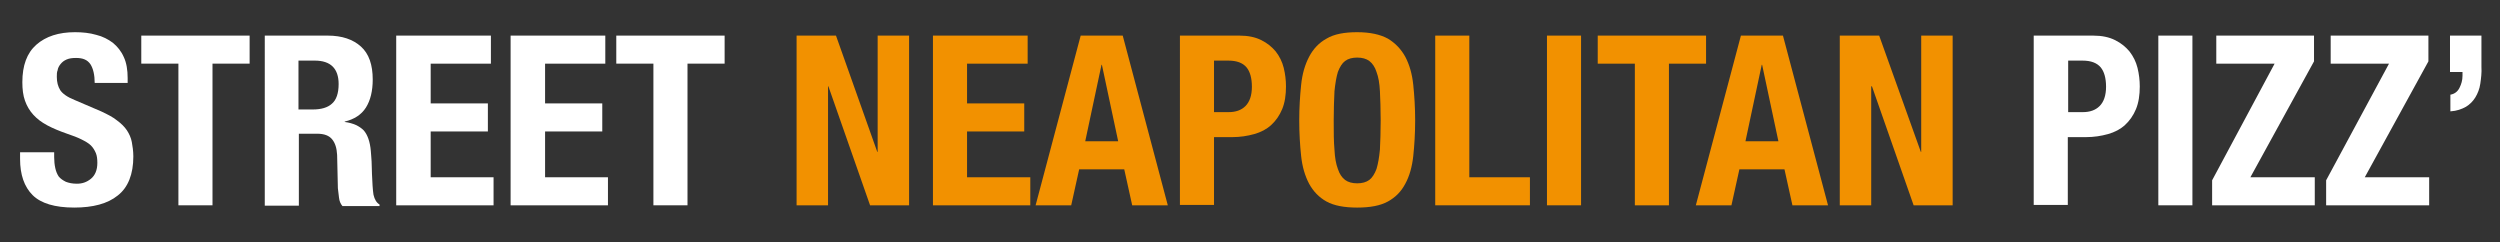
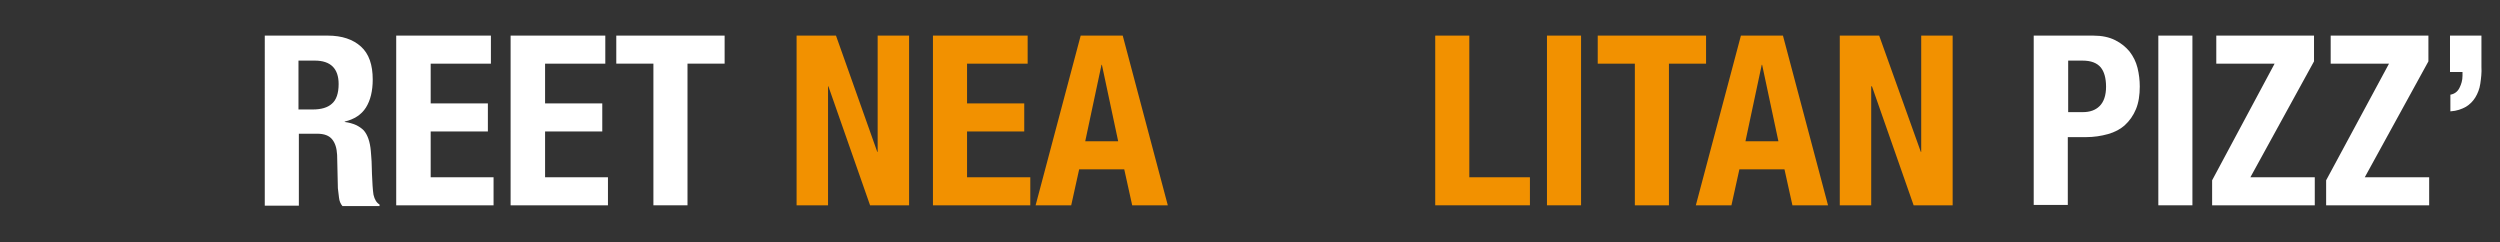
<svg xmlns="http://www.w3.org/2000/svg" version="1.1" id="Calque_1" x="0px" y="0px" viewBox="0 0 660 64" style="enable-background:new 0 0 660 64;" xml:space="preserve">
  <rect x="0" y="0" width="660" height="64" fill="#333333" stroke="none" />
  <style type="text/css">
	.st0{fill:#FFFFFF;}
	.st1{fill:#F29100;}
</style>
  <g>
-     <path class="st0" d="M14.3,41.5c0,1,0.1,2,0.3,2.9c0.2,0.9,0.5,1.6,0.9,2.2c0.5,0.6,1.1,1,1.9,1.4c0.8,0.3,1.7,0.5,2.9,0.5   c1.4,0,2.6-0.4,3.7-1.3c1.1-0.9,1.7-2.3,1.7-4.2c0-1-0.1-1.9-0.4-2.6c-0.3-0.7-0.7-1.4-1.3-2c-0.6-0.6-1.5-1.1-2.5-1.6   c-1-0.5-2.3-1-3.8-1.5c-2-0.7-3.7-1.4-5.2-2.2c-1.5-0.8-2.7-1.7-3.7-2.8c-1-1.1-1.7-2.3-2.2-3.7c-0.5-1.4-0.7-3-0.7-4.9   c0-4.4,1.2-7.7,3.7-9.9c2.5-2.2,5.9-3.3,10.2-3.3c2,0,3.9,0.2,5.6,0.7c1.7,0.4,3.2,1.2,4.4,2.1c1.2,1,2.2,2.2,2.9,3.8   c0.7,1.5,1,3.4,1,5.5v1.3H25c0-2.1-0.4-3.8-1.1-4.9c-0.8-1.2-2-1.7-3.8-1.7c-1,0-1.8,0.1-2.5,0.4c-0.7,0.3-1.2,0.7-1.6,1.2   c-0.4,0.5-0.7,1-0.8,1.7C15,19,15,19.7,15,20.3c0,1.4,0.3,2.5,0.9,3.5c0.6,0.9,1.8,1.8,3.8,2.6l7,3c1.7,0.8,3.1,1.5,4.2,2.4   c1.1,0.8,2,1.7,2.6,2.6c0.6,0.9,1.1,2,1.3,3.1s0.4,2.4,0.4,3.8c0,4.7-1.4,8.2-4.1,10.3c-2.7,2.2-6.6,3.2-11.5,3.2   c-5.1,0-8.8-1.1-11-3.3c-2.2-2.2-3.3-5.4-3.3-9.5v-1.8h9V41.5z" />
-     <path class="st0" d="M65.9,16.8h-9.8v37.4h-9V16.8h-9.8V9.4h28.6V16.8z" />
    <path class="st0" d="M86.5,9.4c3.8,0,6.7,1,8.8,2.9c2.1,1.9,3.1,4.8,3.1,8.7c0,3-0.6,5.5-1.8,7.4c-1.2,1.9-3.1,3.1-5.6,3.7v0.1   c2.3,0.3,3.9,1.1,5,2.2c1,1.1,1.7,3,1.9,5.5c0.1,0.8,0.1,1.7,0.2,2.7c0,1,0.1,2.1,0.1,3.3c0.1,2.4,0.2,4.2,0.4,5.5   c0.3,1.3,0.8,2.1,1.6,2.6v0.4h-9.8c-0.5-0.6-0.8-1.3-0.9-2.2c-0.1-0.8-0.2-1.7-0.3-2.5L89,40.9c-0.1-1.8-0.5-3.1-1.3-4.1   c-0.8-1-2.1-1.5-4-1.5h-4.8v19h-9V9.4H86.5z M82.6,28.9c2.2,0,3.9-0.5,5-1.5c1.2-1,1.8-2.8,1.8-5.2c0-4.1-2.1-6.2-6.3-6.2h-4.3   v12.9H82.6z" />
    <path class="st0" d="M129.7,16.8h-16v10.5h15.1v7.4h-15.1v12.1h16.6v7.4h-25.7V9.4h25V16.8z" />
    <path class="st0" d="M159.9,16.8h-16v10.5H159v7.4h-15.1v12.1h16.6v7.4h-25.7V9.4h25V16.8z" />
    <path class="st0" d="M191.3,16.8h-9.8v37.4h-9V16.8h-9.8V9.4h28.6V16.8z" />
    <path class="st1" d="M231.6,40.1h0.1V9.4h8.3v44.8h-10.3l-11-31.4h-0.1v31.4h-8.3V9.4h10.4L231.6,40.1z" />
    <path class="st1" d="M271.3,16.8h-16v10.5h15.1v7.4h-15.1v12.1H272v7.4h-25.7V9.4h25V16.8z" />
    <path class="st1" d="M296.4,9.4l11.9,44.8h-9.4l-2.1-9.5h-11.9l-2.1,9.5h-9.4l11.9-44.8H296.4z M295.2,37.3l-4.3-20.2h-0.1   l-4.3,20.2H295.2z" />
-     <path class="st1" d="M327.2,9.4c2.3,0,4.2,0.4,5.8,1.2c1.6,0.8,2.8,1.8,3.8,3c1,1.3,1.7,2.7,2.1,4.3c0.4,1.6,0.6,3.3,0.6,4.9   c0,2.3-0.3,4.3-1,6c-0.7,1.7-1.7,3.1-2.9,4.2c-1.2,1.1-2.7,1.9-4.5,2.4c-1.8,0.5-3.7,0.8-5.8,0.8h-4.8v17.9h-9V9.4H327.2z    M324.4,29.6c1.8,0,3.3-0.5,4.4-1.6c1.1-1.1,1.7-2.8,1.7-5.1c0-2.3-0.5-4-1.4-5.1c-1-1.2-2.6-1.8-4.8-1.8h-3.8v13.6H324.4z" />
-     <path class="st1" d="M343.5,22.4c0.3-2.9,1-5.3,2.1-7.4c1.1-2.1,2.6-3.7,4.6-4.8c2-1.2,4.7-1.7,8.1-1.7c3.4,0,6.1,0.6,8.1,1.7   c2,1.2,3.5,2.8,4.6,4.8c1.1,2.1,1.8,4.5,2.1,7.4c0.3,2.9,0.5,6,0.5,9.4c0,3.4-0.2,6.6-0.5,9.4c-0.3,2.8-1,5.3-2.1,7.3   c-1.1,2.1-2.6,3.6-4.6,4.7c-2,1.1-4.7,1.6-8.1,1.6c-3.4,0-6.1-0.5-8.1-1.6c-2-1.1-3.5-2.7-4.6-4.7c-1.1-2.1-1.8-4.5-2.1-7.3   c-0.3-2.8-0.5-6-0.5-9.4C343,28.4,343.2,25.3,343.5,22.4z M352.3,39.5c0.1,2.1,0.4,3.8,0.9,5.1c0.4,1.3,1.1,2.3,1.9,2.9   c0.8,0.6,1.9,0.9,3.2,0.9c1.3,0,2.4-0.3,3.2-0.9c0.8-0.6,1.4-1.6,1.9-2.9c0.4-1.3,0.7-3,0.9-5.1c0.1-2.1,0.2-4.7,0.2-7.7   c0-3-0.1-5.6-0.2-7.7c-0.1-2.1-0.4-3.8-0.9-5.1c-0.4-1.3-1.1-2.3-1.9-2.9c-0.8-0.6-1.9-0.9-3.2-0.9c-1.3,0-2.4,0.3-3.2,0.9   c-0.8,0.6-1.4,1.6-1.9,2.9c-0.4,1.3-0.7,3.1-0.9,5.1c-0.1,2.1-0.2,4.6-0.2,7.7C352.1,34.8,352.1,37.3,352.3,39.5z" />
    <path class="st1" d="M378.9,9.4h9v37.4h16v7.4h-25V9.4z" />
    <path class="st1" d="M408.4,9.4h9v44.8h-9V9.4z" />
    <path class="st1" d="M450.4,16.8h-9.8v37.4h-9V16.8h-9.8V9.4h28.6V16.8z" />
    <path class="st1" d="M470.7,9.4l11.9,44.8h-9.4l-2.1-9.5h-11.9l-2.1,9.5h-9.4l11.9-44.8H470.7z M469.5,37.3l-4.3-20.2h-0.1   l-4.3,20.2H469.5z" />
    <path class="st1" d="M507.1,40.1h0.1V9.4h8.3v44.8h-10.3l-11-31.4H494v31.4h-8.3V9.4h10.4L507.1,40.1z" />
    <path class="st0" d="M552.6,9.4c2.3,0,4.2,0.4,5.8,1.2c1.6,0.8,2.8,1.8,3.8,3c1,1.3,1.7,2.7,2.1,4.3c0.4,1.6,0.6,3.3,0.6,4.9   c0,2.3-0.3,4.3-1,6c-0.7,1.7-1.7,3.1-2.9,4.2c-1.2,1.1-2.7,1.9-4.5,2.4c-1.8,0.5-3.7,0.8-5.8,0.8h-4.8v17.9h-9V9.4H552.6z    M549.9,29.6c1.8,0,3.3-0.5,4.4-1.6c1.1-1.1,1.7-2.8,1.7-5.1c0-2.3-0.5-4-1.4-5.1c-1-1.2-2.6-1.8-4.8-1.8h-3.8v13.6H549.9z" />
    <path class="st0" d="M569.8,9.4h9v44.8h-9V9.4z" />
    <path class="st0" d="M600.5,16.8h-15.4V9.4h25.8v6.8l-16.8,30.6h17v7.4H584v-6.6L600.5,16.8z" />
    <path class="st0" d="M630.7,16.8h-15.4V9.4h25.8v6.8l-16.8,30.6h17v7.4h-27.2v-6.6L630.7,16.8z" />
    <path class="st0" d="M654.8,22.1c-0.2,1.4-0.7,2.6-1.3,3.6c-0.6,1-1.5,1.9-2.5,2.5c-1.1,0.6-2.4,1.1-4.1,1.2v-4.4   c1.1-0.2,1.9-0.8,2.4-1.8c0.5-1,0.8-2,0.8-3.2v-1h-3.3V9.4h8.3v8.2C655.2,19.2,655,20.7,654.8,22.1z" />
  </g>
</svg>